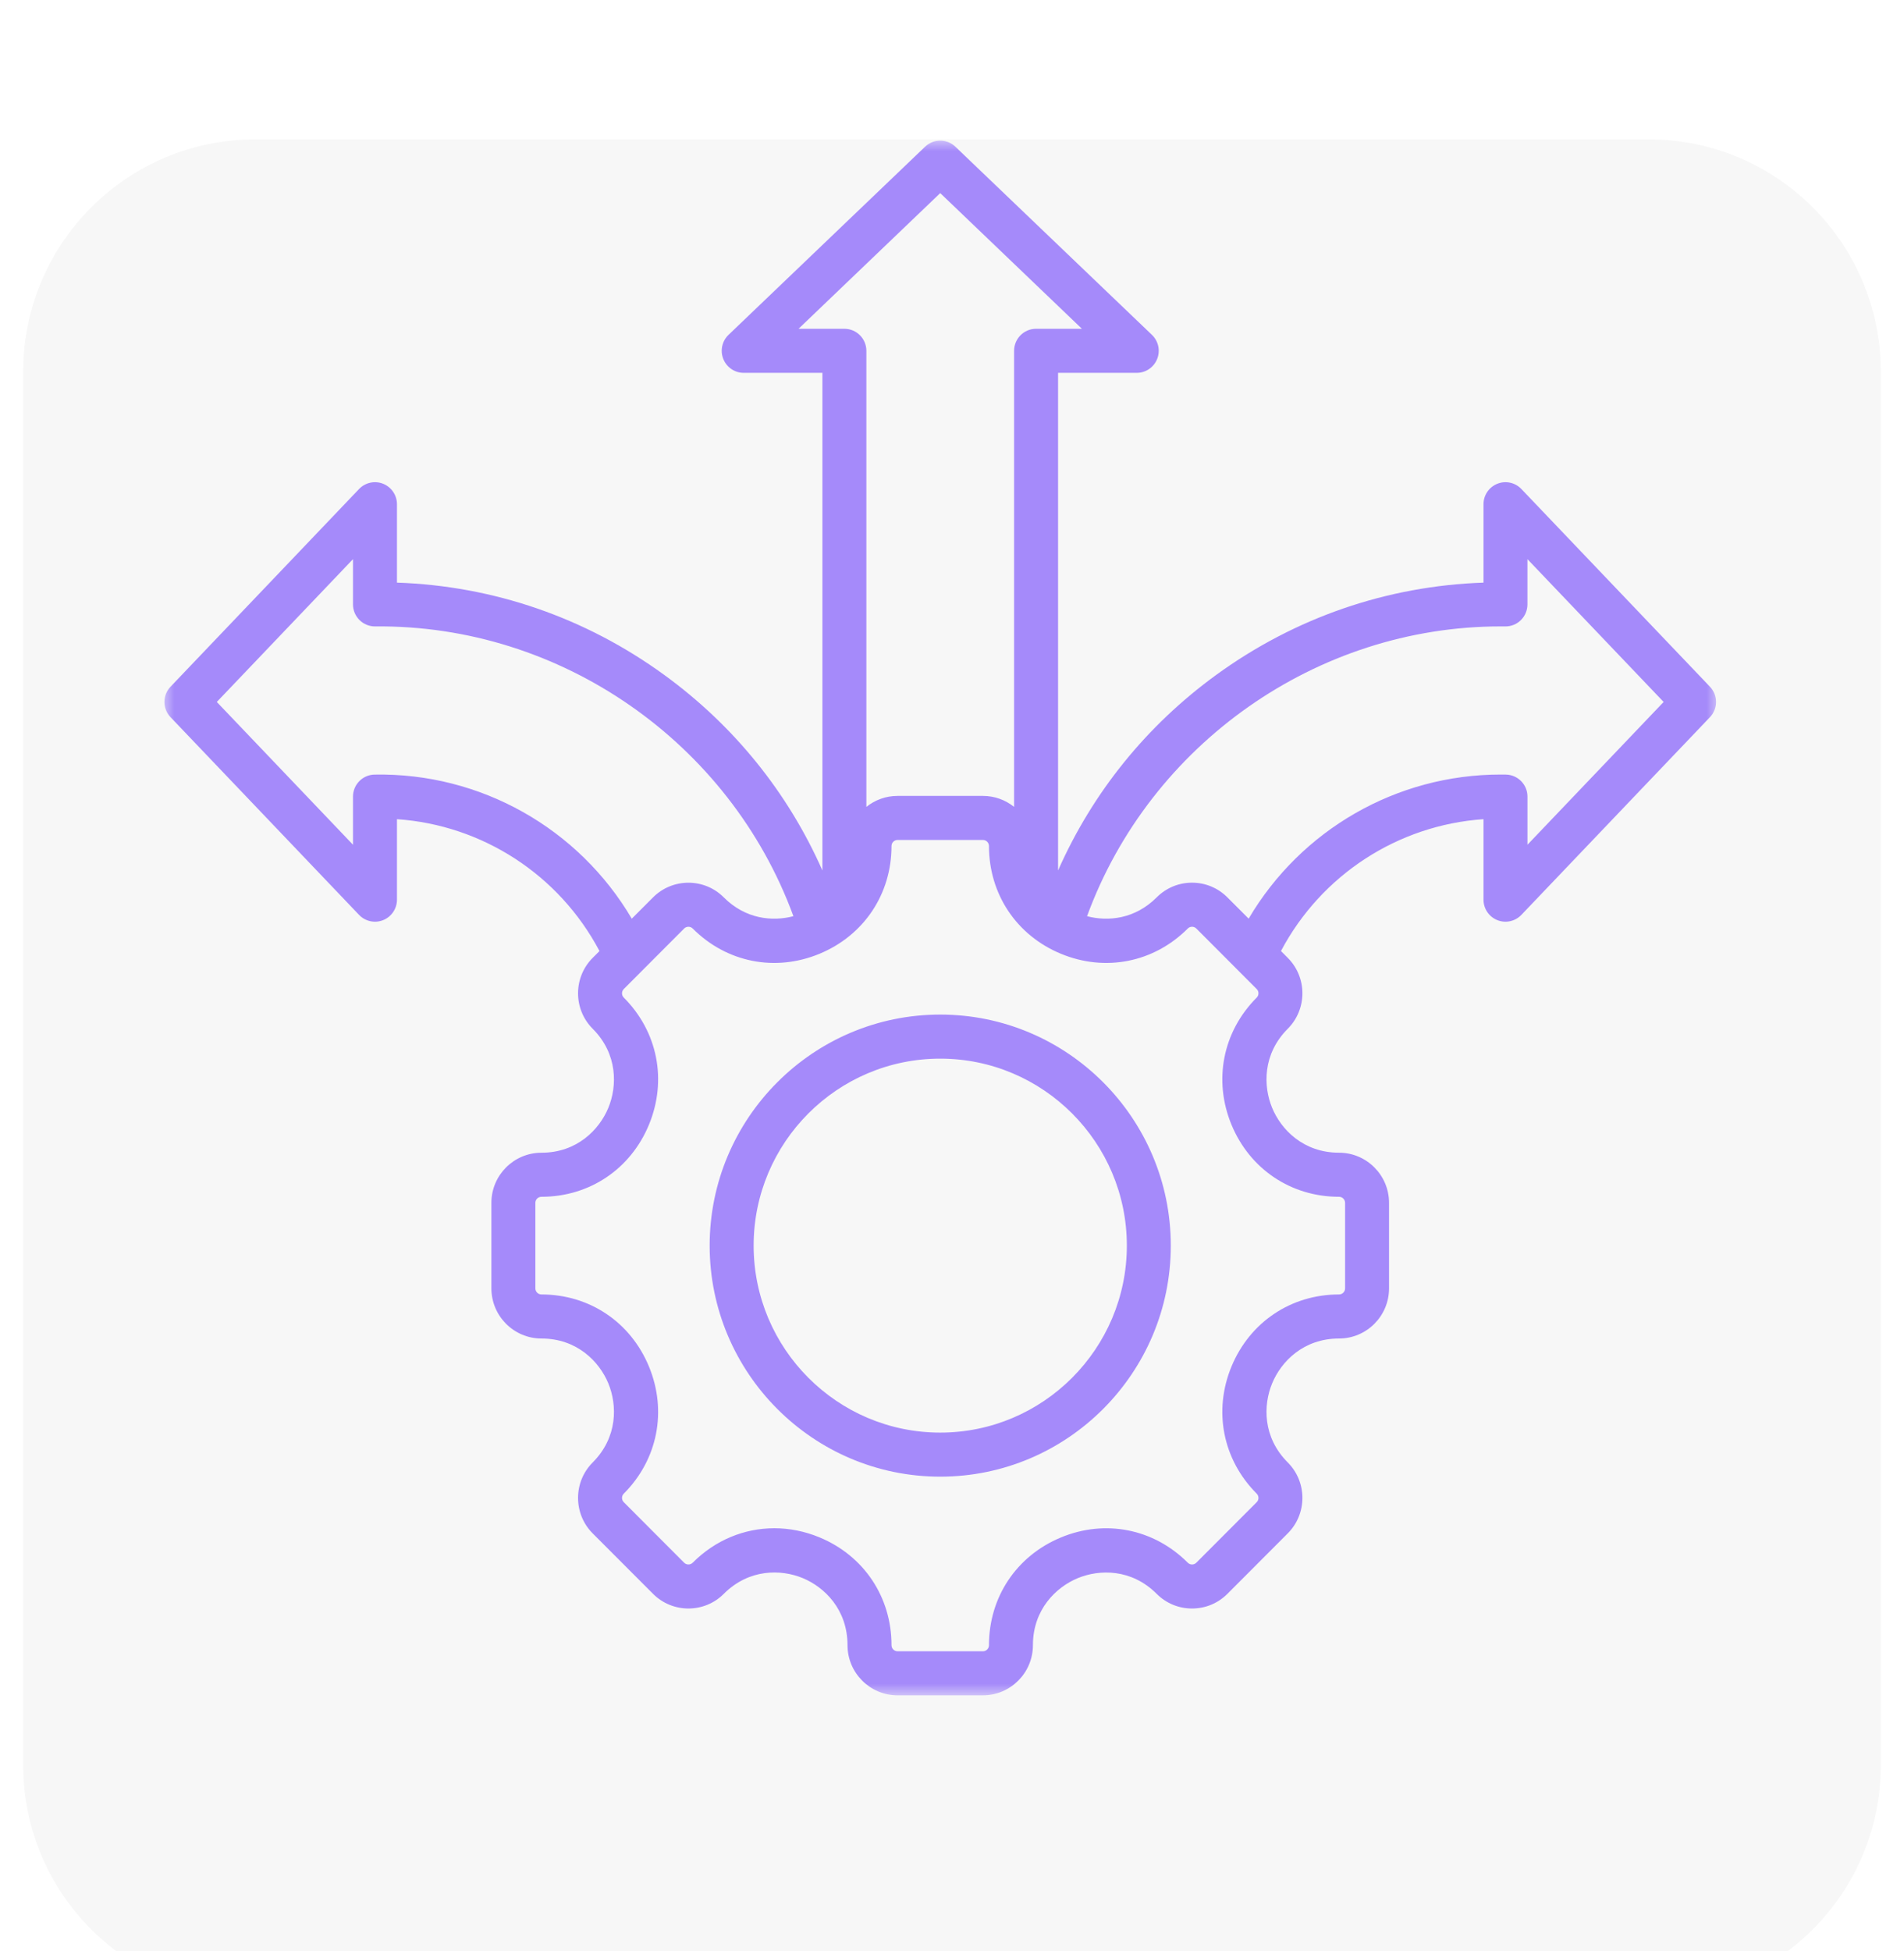
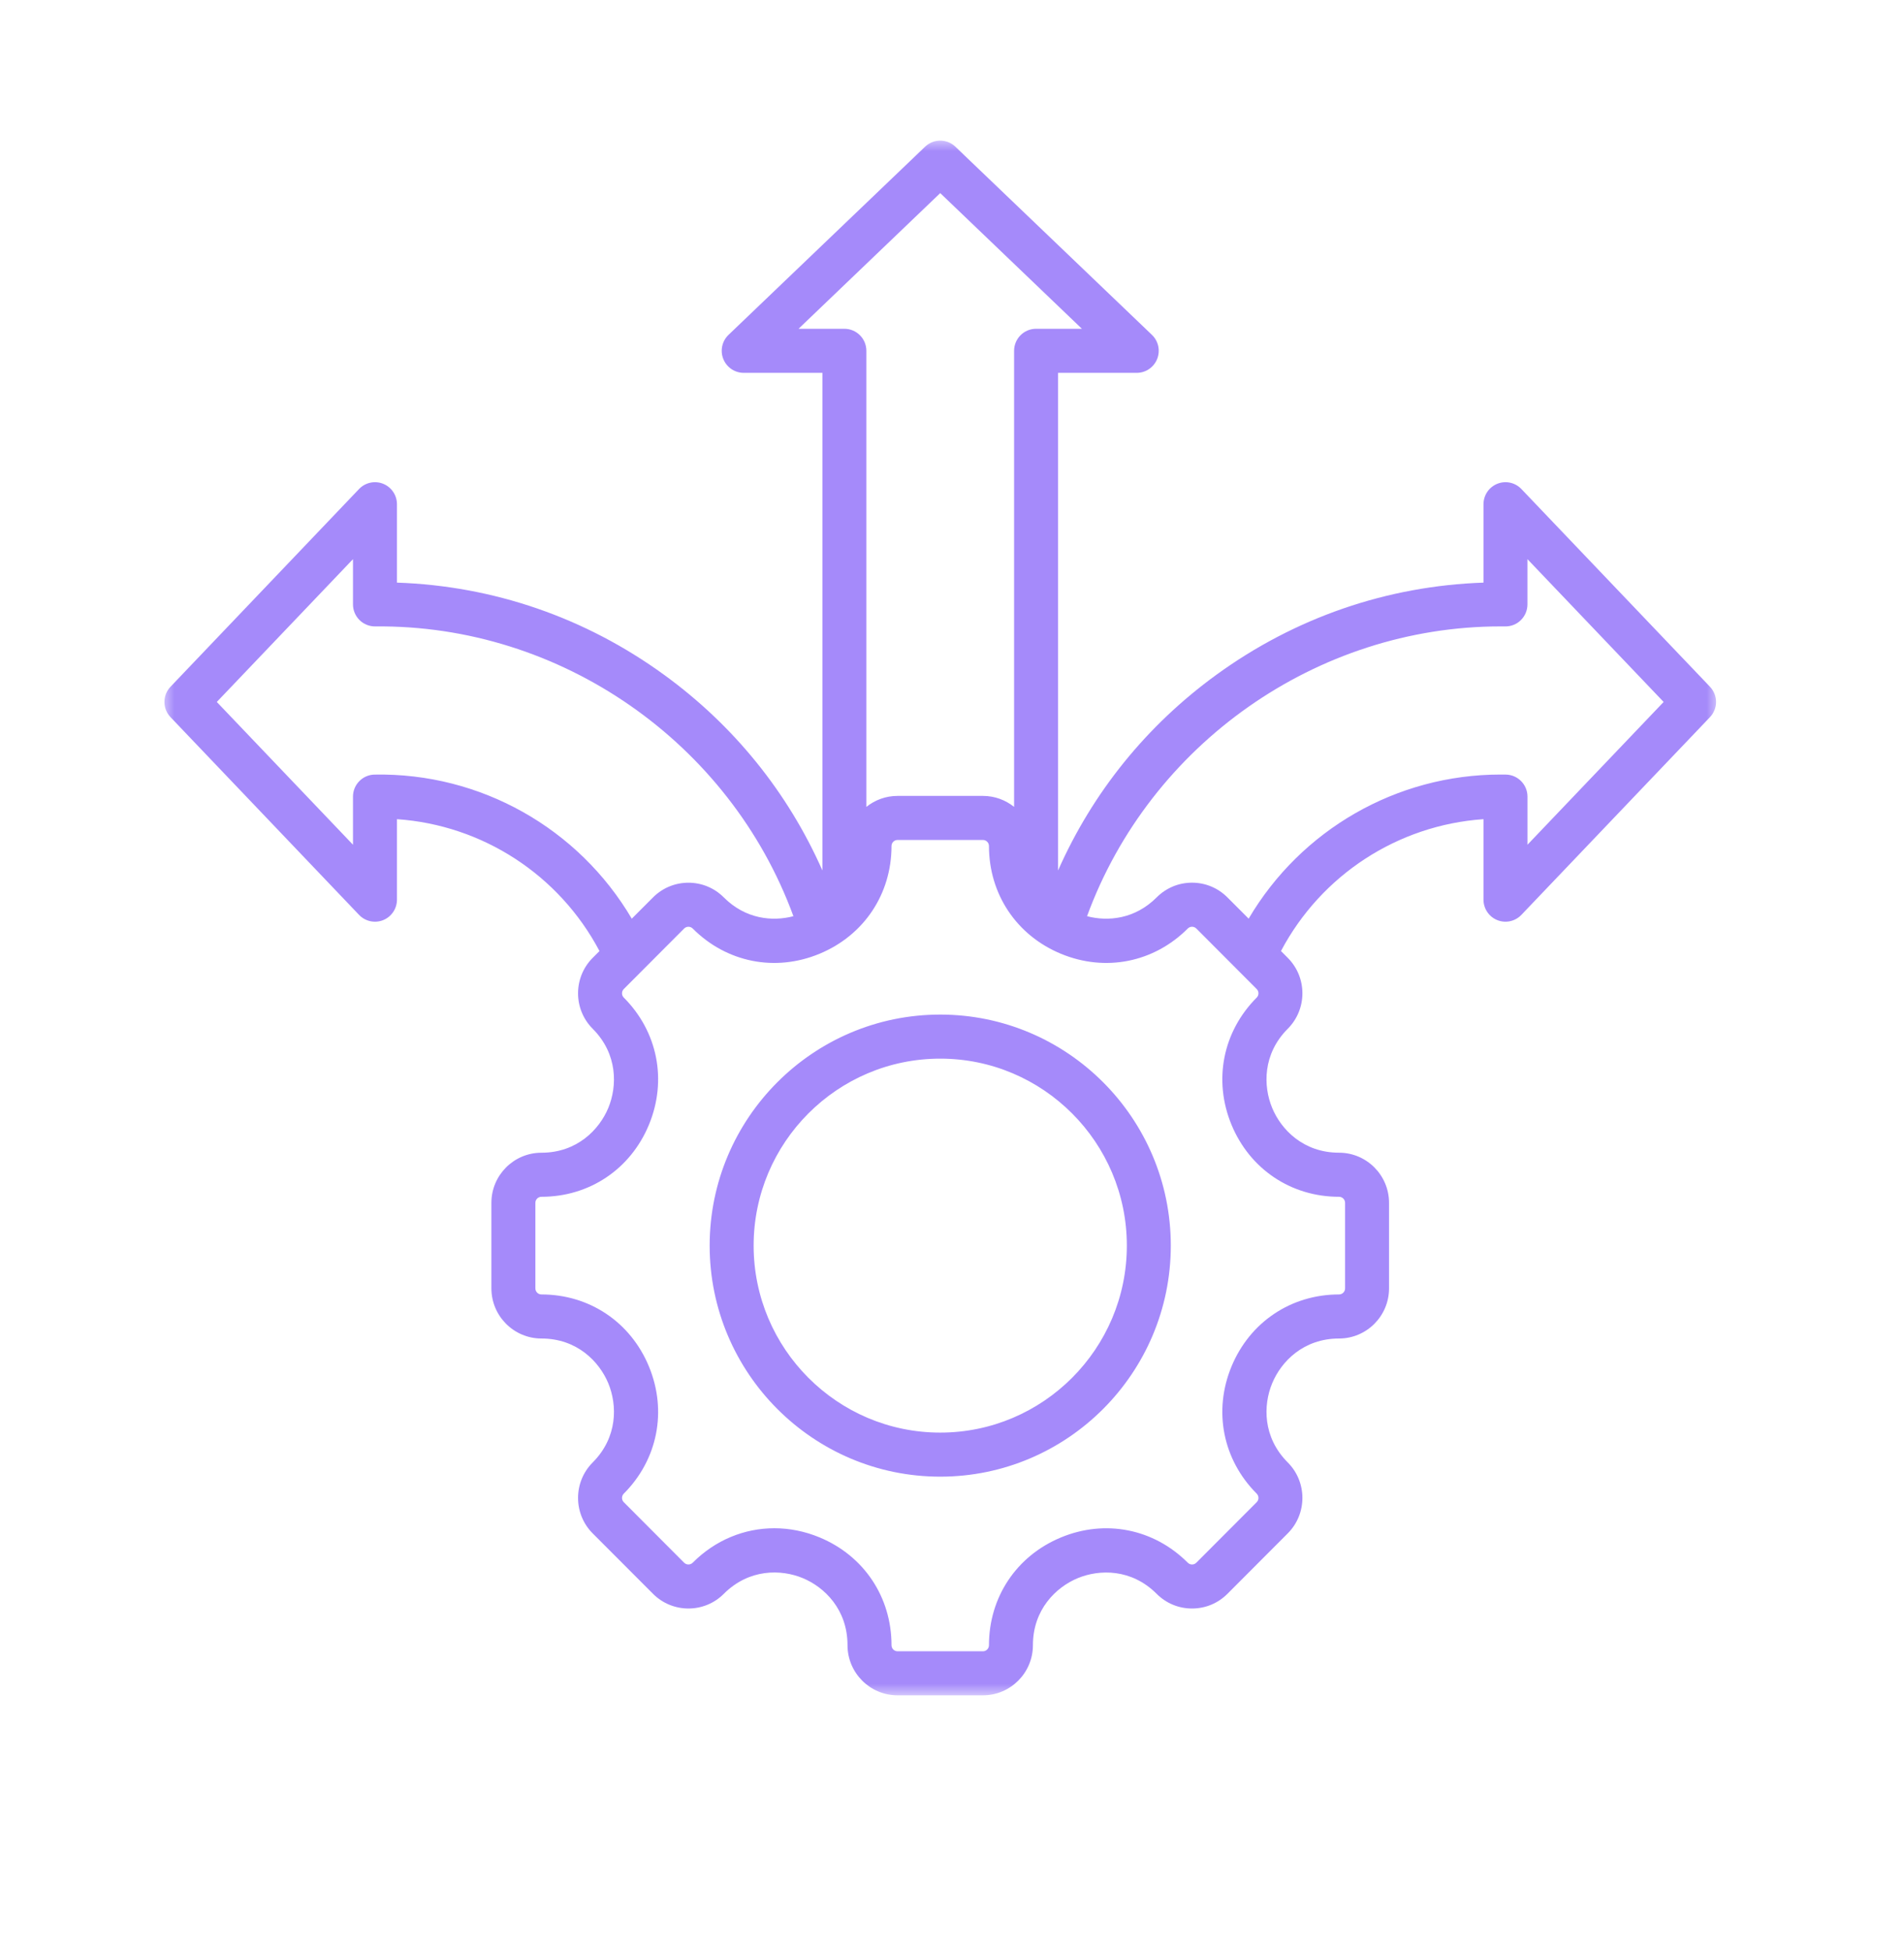
<svg xmlns="http://www.w3.org/2000/svg" width="82" height="84" viewBox="0 0 82 84" fill="none">
  <g filter="url(#filter0_ddd_910_152)">
-     <path d="M1 10C1 4.477 5.477 0 11 0H71C76.523 0 81 4.477 81 10V70C81 75.523 76.523 80 71 80H11C5.477 80 1 75.523 1 70V10Z" fill="#F7F7F7" />
-   </g>
+     </g>
  <mask id="mask0_910_152" style="mask-type:luminance" maskUnits="userSpaceOnUse" x="7" y="6" width="67" height="67">
    <path d="M7 6H74V73H7V6Z" fill="white" />
  </mask>
  <g mask="url(#mask0_910_152)">
    <path d="M73.643 29.567L65.521 21.054C65.254 20.774 64.844 20.685 64.485 20.829C64.125 20.974 63.89 21.322 63.89 21.71V25.085C59.736 25.227 55.775 26.59 52.383 29.055C49.376 31.241 47.052 34.123 45.568 37.479V16.053H48.956C49.343 16.053 49.691 15.817 49.835 15.457C49.979 15.098 49.891 14.686 49.611 14.418L41.147 6.318C40.781 5.967 40.205 5.967 39.839 6.318L31.375 14.418C31.096 14.686 31.006 15.098 31.151 15.457C31.295 15.817 31.643 16.053 32.03 16.053H35.419V37.479C33.934 34.123 31.61 31.241 28.602 29.055C25.21 26.589 21.251 25.227 17.096 25.085V21.71C17.096 21.322 16.86 20.974 16.502 20.829C16.143 20.685 15.732 20.774 15.464 21.054L7.344 29.567C6.994 29.934 6.994 30.511 7.344 30.878L15.464 39.391C15.732 39.671 16.143 39.76 16.502 39.616C16.86 39.472 17.096 39.123 17.096 38.736V35.27C20.78 35.523 24.083 37.666 25.818 40.948L25.525 41.241C24.685 42.083 24.685 43.451 25.525 44.293C26.61 45.38 26.585 46.766 26.199 47.7C25.812 48.633 24.853 49.631 23.318 49.631C22.13 49.631 21.163 50.599 21.163 51.788V55.471C21.163 56.662 22.131 57.63 23.318 57.63C24.853 57.63 25.812 58.627 26.199 59.561C26.585 60.495 26.61 61.88 25.525 62.967C24.685 63.809 24.685 65.178 25.525 66.02L28.125 68.624C28.965 69.465 30.332 69.465 31.171 68.624C32.259 67.535 33.642 67.56 34.573 67.946C35.505 68.332 36.5 69.294 36.5 70.835C36.5 72.025 37.467 72.993 38.655 72.993H42.332C43.519 72.993 44.485 72.024 44.485 70.835C44.485 69.297 45.481 68.336 46.413 67.949C47.346 67.562 48.729 67.536 49.815 68.624C50.222 69.031 50.762 69.255 51.337 69.255C51.914 69.255 52.454 69.031 52.861 68.624L55.461 66.019C56.301 65.178 56.301 63.809 55.461 62.967C54.375 61.88 54.401 60.495 54.788 59.561C55.173 58.627 56.133 57.63 57.668 57.63C58.856 57.63 59.822 56.662 59.822 55.471V51.788C59.822 50.599 58.856 49.63 57.668 49.63C56.133 49.63 55.173 48.633 54.788 47.7C54.401 46.766 54.375 45.38 55.461 44.293C56.301 43.451 56.301 42.082 55.461 41.241L55.168 40.947C56.904 37.666 60.205 35.523 63.89 35.27V38.736C63.89 39.123 64.125 39.472 64.485 39.616C64.844 39.76 65.254 39.67 65.521 39.391L73.643 30.878C73.993 30.511 73.993 29.934 73.643 29.567ZM34.391 14.156L40.493 8.314L46.595 14.156H44.62C44.098 14.156 43.674 14.581 43.674 15.105V34.741C43.305 34.445 42.839 34.268 42.332 34.268H38.655C38.147 34.268 37.681 34.445 37.312 34.741V15.105C37.312 14.581 36.888 14.156 36.365 14.156H34.391ZM16.132 33.35C15.616 33.359 15.202 33.781 15.202 34.298V36.37L9.337 30.223L15.202 24.075V26.023C15.202 26.275 15.303 26.518 15.483 26.697C15.663 26.875 15.908 26.973 16.16 26.971C24.153 26.887 31.431 31.972 34.17 39.447C33.27 39.684 32.11 39.577 31.171 38.637C30.332 37.795 28.965 37.795 28.125 38.637L27.209 39.554C24.919 35.666 20.704 33.268 16.132 33.35ZM57.668 51.528C57.812 51.528 57.929 51.645 57.929 51.789V55.471C57.929 55.616 57.812 55.733 57.668 55.733C55.604 55.733 53.829 56.922 53.037 58.835C52.246 60.749 52.662 62.846 54.122 64.309C54.224 64.411 54.224 64.577 54.122 64.678L51.522 67.283C51.459 67.346 51.388 67.359 51.338 67.359C51.289 67.359 51.217 67.346 51.154 67.283C49.694 65.82 47.599 65.403 45.69 66.196C43.778 66.989 42.592 68.766 42.592 70.835C42.592 70.979 42.475 71.096 42.332 71.096H38.655C38.512 71.096 38.395 70.979 38.395 70.835C38.395 68.764 37.208 66.986 35.299 66.194C34.659 65.928 33.998 65.799 33.347 65.799C32.056 65.799 30.804 66.308 29.833 67.283C29.732 67.384 29.566 67.384 29.464 67.283L26.865 64.678C26.763 64.577 26.763 64.411 26.865 64.309C28.325 62.846 28.74 60.749 27.948 58.835C27.157 56.922 25.383 55.733 23.318 55.733C23.175 55.733 23.057 55.616 23.057 55.471V51.789C23.057 51.645 23.175 51.528 23.318 51.528C25.383 51.528 27.157 50.339 27.948 48.426C28.74 46.512 28.325 44.414 26.865 42.952C26.763 42.85 26.763 42.684 26.865 42.583L29.464 39.978C29.566 39.877 29.732 39.877 29.833 39.978C31.293 41.441 33.387 41.857 35.297 41.064C37.207 40.272 38.395 38.494 38.395 36.426C38.395 36.282 38.511 36.165 38.655 36.165H42.332C42.475 36.165 42.592 36.282 42.592 36.426C42.592 38.495 43.778 40.272 45.689 41.064C47.6 41.857 49.694 41.441 51.154 39.978C51.217 39.915 51.289 39.902 51.338 39.902C51.388 39.902 51.459 39.915 51.523 39.978L54.122 42.583C54.224 42.684 54.224 42.85 54.122 42.952C52.662 44.415 52.246 46.512 53.037 48.426C53.829 50.339 55.604 51.528 57.668 51.528ZM65.784 36.37V34.298C65.784 33.781 65.37 33.359 64.854 33.35C64.778 33.349 64.702 33.348 64.625 33.348C60.14 33.348 56.028 35.73 53.776 39.553L52.861 38.637C52.454 38.229 51.914 38.004 51.337 38.004C50.762 38.004 50.222 38.229 49.815 38.637C48.876 39.577 47.715 39.684 46.816 39.447C49.531 32.036 56.714 26.97 64.624 26.97C64.691 26.97 64.759 26.97 64.827 26.971C65.083 26.973 65.323 26.875 65.502 26.697C65.682 26.518 65.783 26.275 65.783 26.022V24.075L71.648 30.223L65.784 36.37ZM40.493 43.683C35.018 43.683 30.563 48.145 30.563 53.63C30.563 59.115 35.018 63.578 40.493 63.578C45.969 63.578 50.423 59.115 50.423 53.63C50.423 48.145 45.969 43.683 40.493 43.683ZM40.493 61.681C36.062 61.681 32.457 58.069 32.457 53.63C32.457 49.191 36.062 45.58 40.493 45.58C44.925 45.58 48.53 49.191 48.53 53.63C48.53 58.069 44.925 61.681 40.493 61.681Z" fill="#A58AFA" />
  </g>
  <defs>
    <filter id="filter0_ddd_910_152" x="0" y="0" width="82" height="84" filterUnits="userSpaceOnUse" color-interpolation-filters="sRGB">
      <feFlood flood-opacity="0" result="BackgroundImageFix" />
      <feColorMatrix in="SourceAlpha" type="matrix" values="0 0 0 0 0 0 0 0 0 0 0 0 0 0 0 0 0 0 127 0" result="hardAlpha" />
      <feOffset dy="1" />
      <feGaussianBlur stdDeviation="0.5" />
      <feColorMatrix type="matrix" values="0 0 0 0 0.588 0 0 0 0 0.588 0 0 0 0 0.588 0 0 0 0.09 0" />
      <feBlend mode="normal" in2="BackgroundImageFix" result="effect1_dropShadow_910_152" />
      <feColorMatrix in="SourceAlpha" type="matrix" values="0 0 0 0 0 0 0 0 0 0 0 0 0 0 0 0 0 0 127 0" result="hardAlpha" />
      <feOffset dy="2" />
      <feGaussianBlur stdDeviation="0.5" />
      <feColorMatrix type="matrix" values="0 0 0 0 0.588 0 0 0 0 0.588 0 0 0 0 0.588 0 0 0 0.05 0" />
      <feBlend mode="normal" in2="effect1_dropShadow_910_152" result="effect2_dropShadow_910_152" />
      <feColorMatrix in="SourceAlpha" type="matrix" values="0 0 0 0 0 0 0 0 0 0 0 0 0 0 0 0 0 0 127 0" result="hardAlpha" />
      <feOffset dy="3" />
      <feGaussianBlur stdDeviation="0.5" />
      <feColorMatrix type="matrix" values="0 0 0 0 0.588 0 0 0 0 0.588 0 0 0 0 0.588 0 0 0 0.01 0" />
      <feBlend mode="normal" in2="effect2_dropShadow_910_152" result="effect3_dropShadow_910_152" />
      <feBlend mode="normal" in="SourceGraphic" in2="effect3_dropShadow_910_152" result="shape" />
    </filter>
  </defs>
</svg>